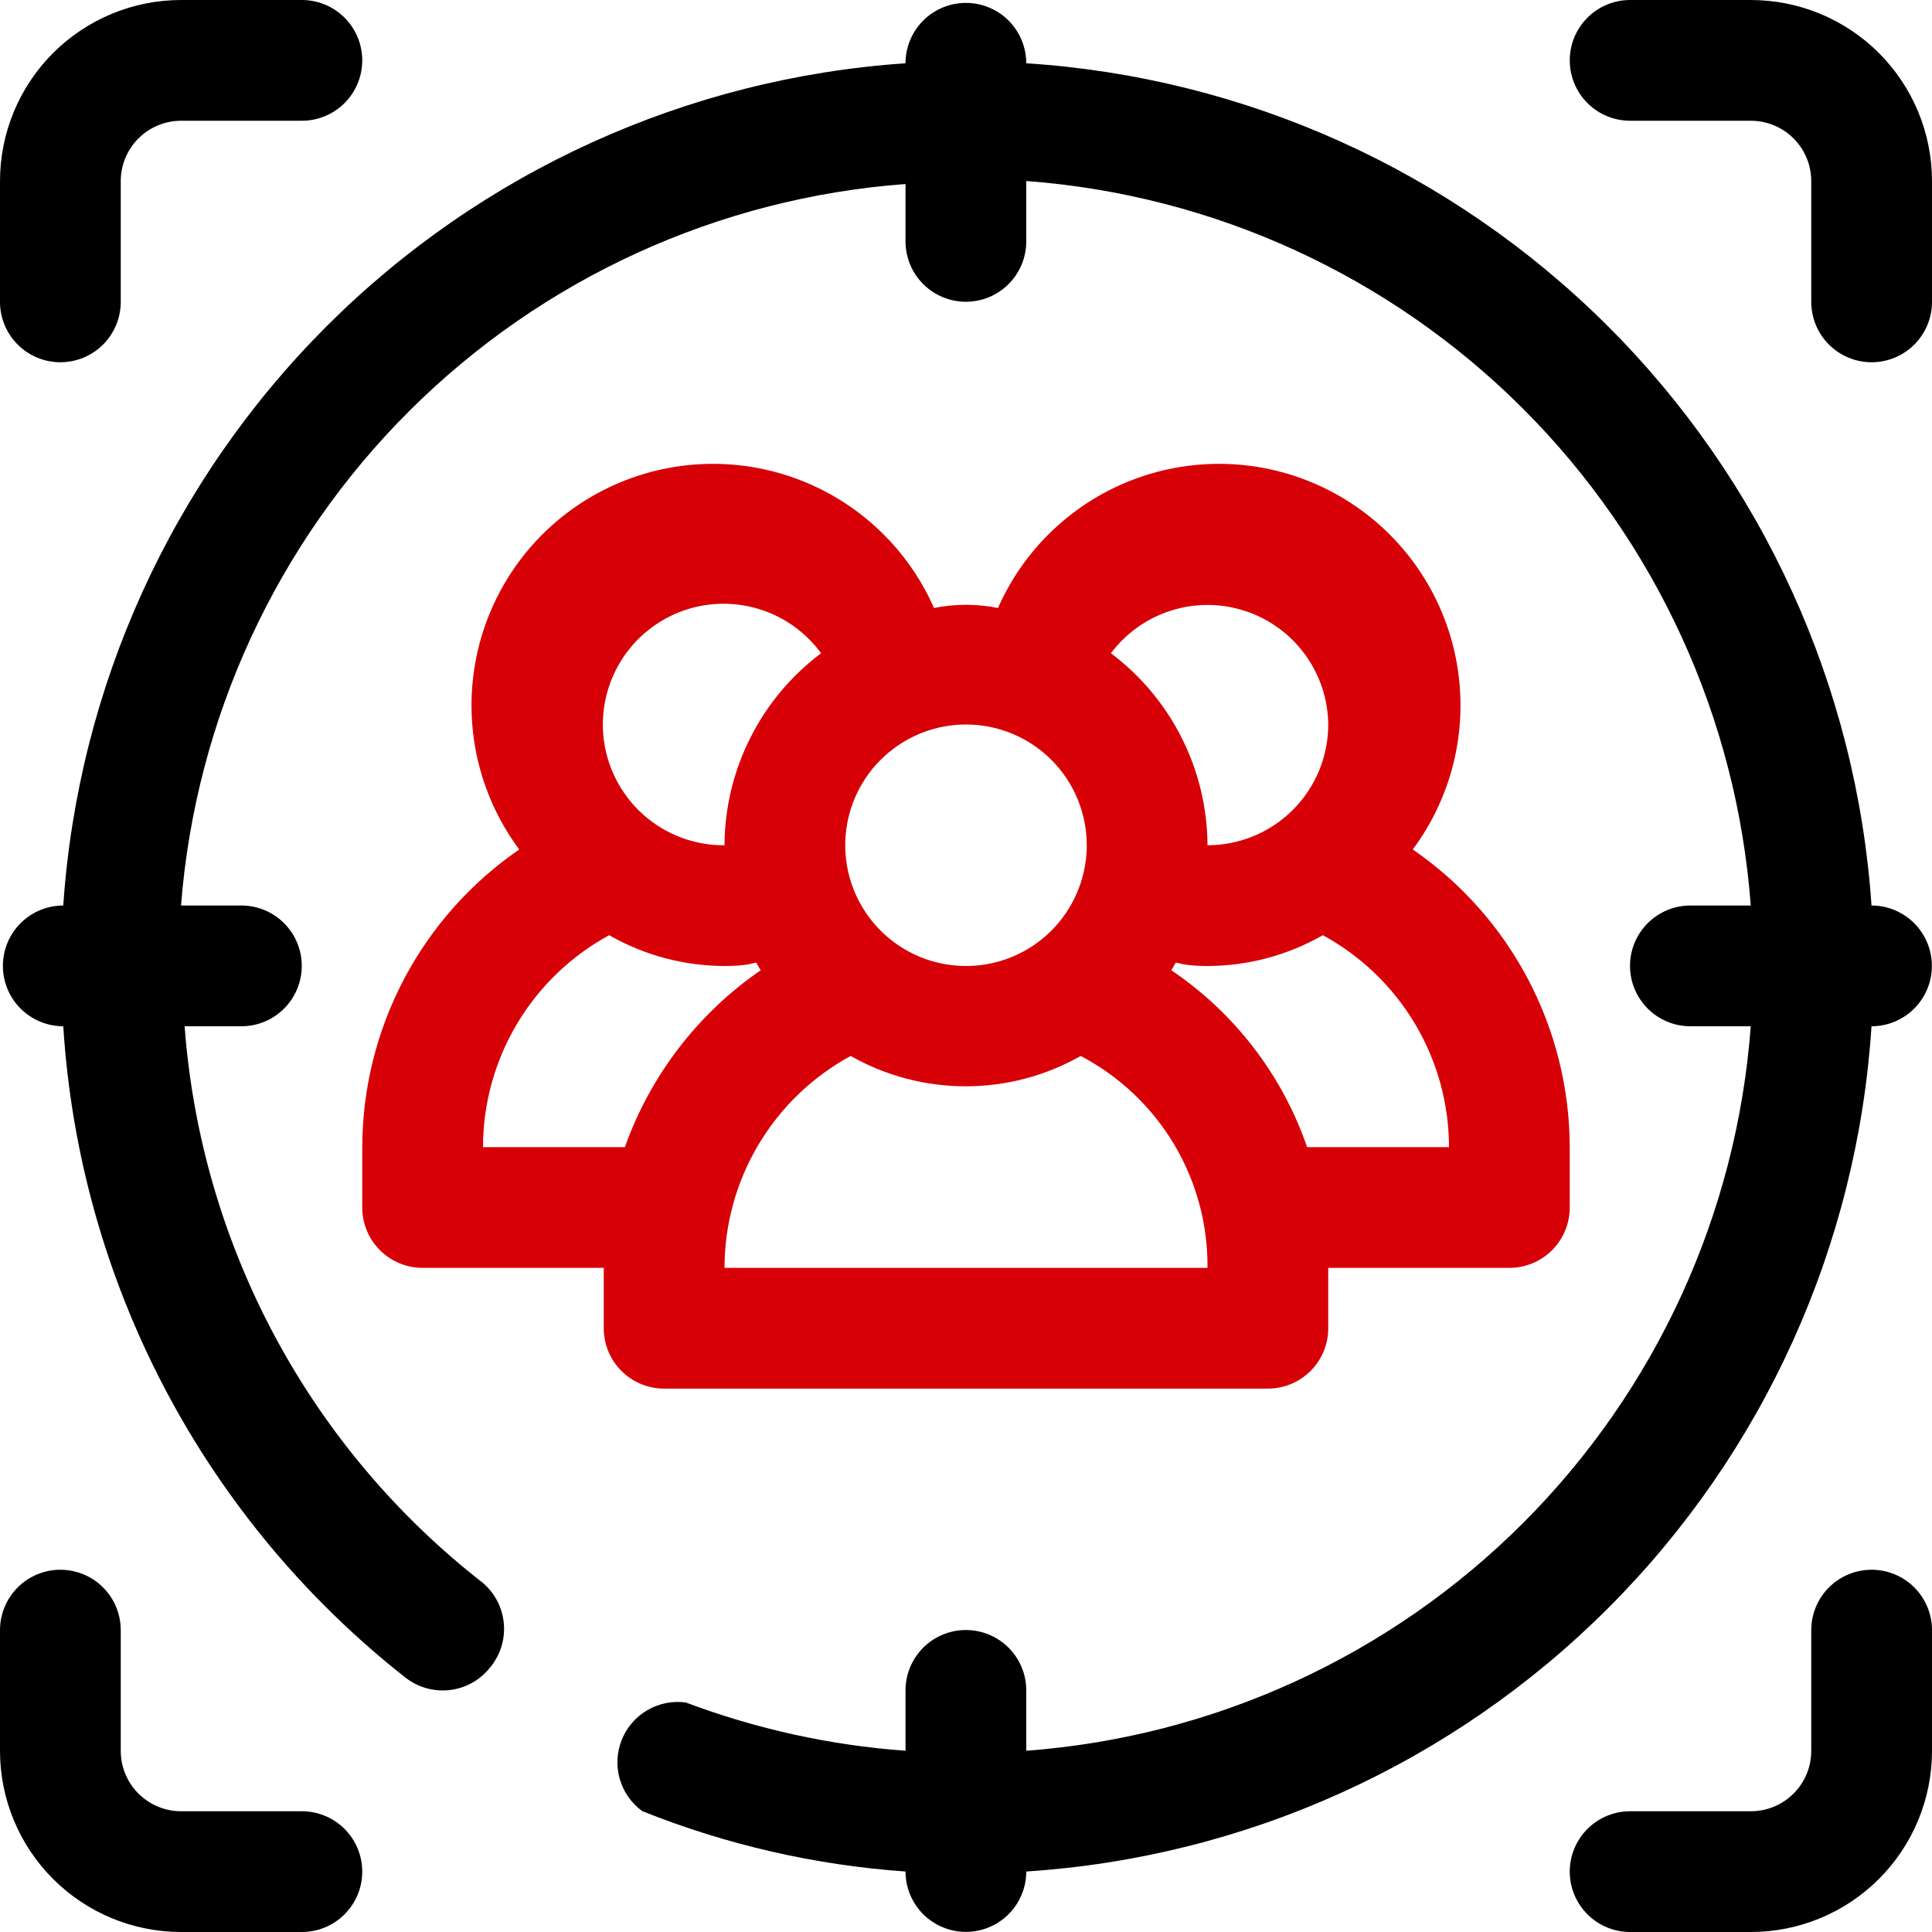
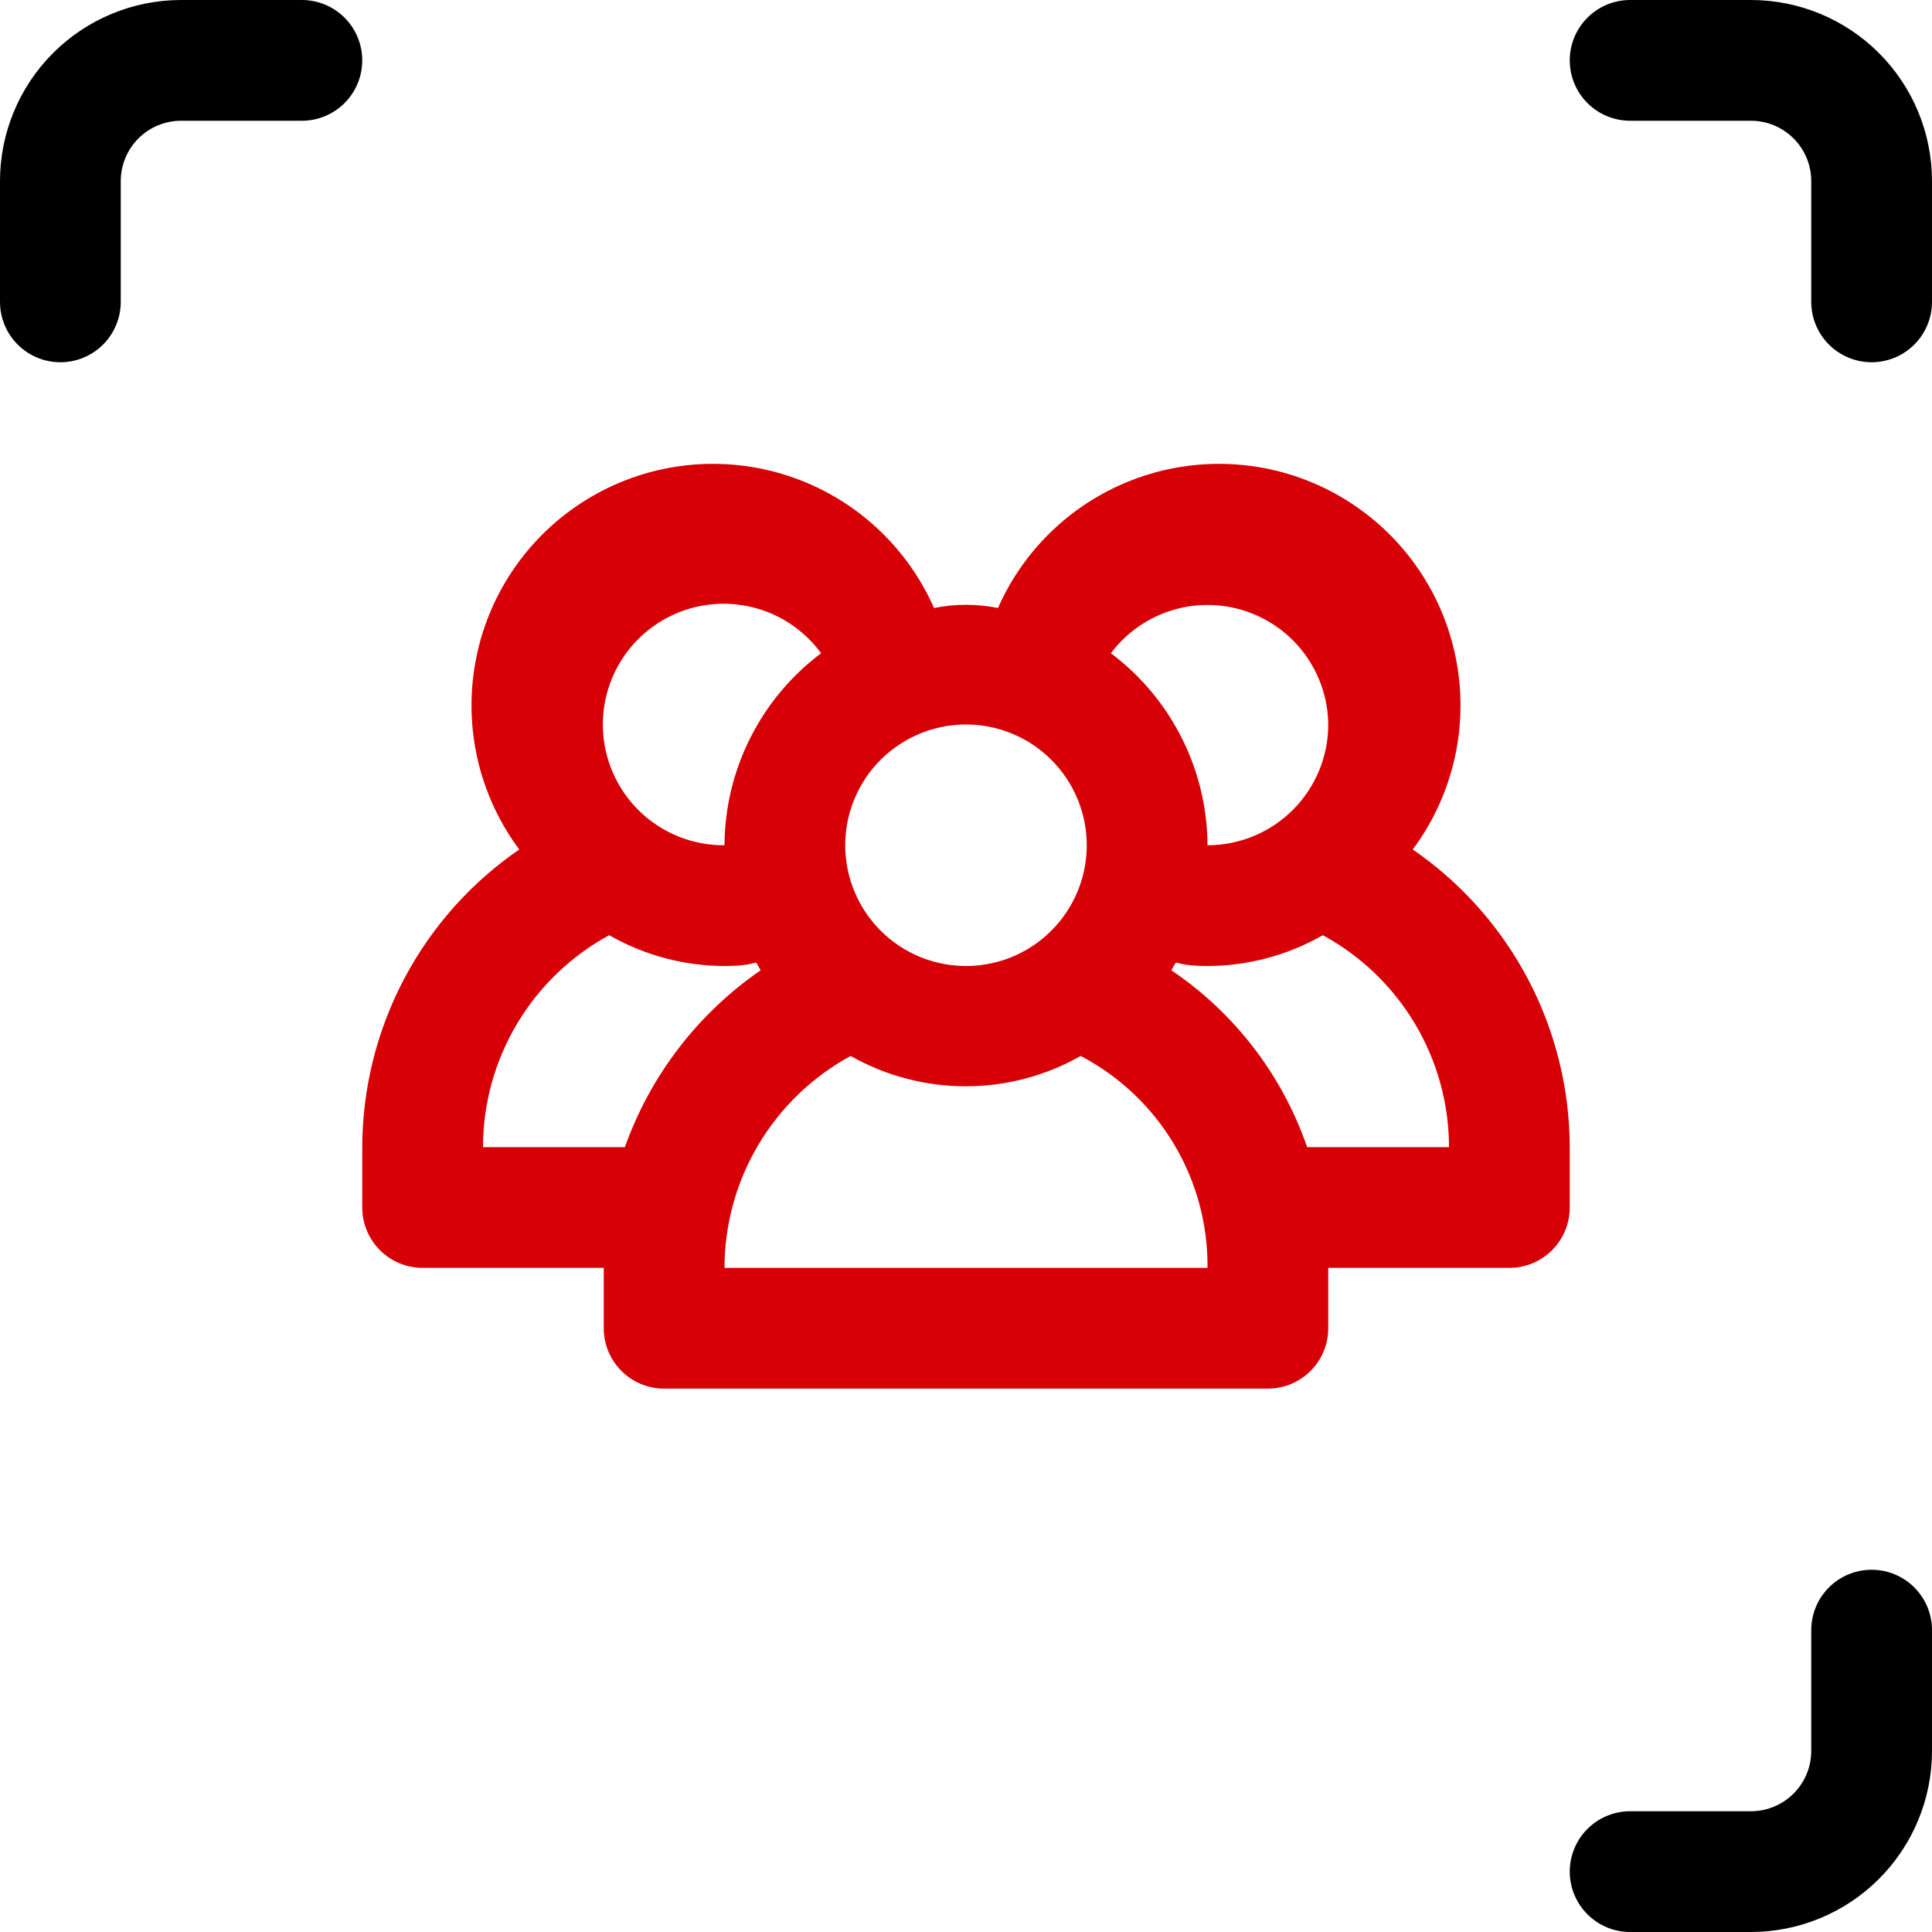
<svg xmlns="http://www.w3.org/2000/svg" width="52" height="52" viewBox="0 0 52 52" fill="none">
  <g clip-path="url(#clip0_14315_1916)">
    <path d="M38.025 22.864C38.571 22.129 38.956 21.288 39.155 20.395C39.353 19.502 39.361 18.577 39.177 17.68C38.994 16.784 38.623 15.936 38.089 15.193C37.556 14.45 36.871 13.828 36.08 13.367C35.289 12.907 34.41 12.618 33.5 12.521C32.591 12.424 31.67 12.52 30.8 12.803C29.93 13.086 29.129 13.549 28.451 14.163C27.772 14.776 27.23 15.526 26.861 16.364C26.293 16.25 25.707 16.25 25.139 16.364C24.77 15.526 24.228 14.776 23.549 14.163C22.871 13.549 22.07 13.086 21.2 12.803C20.33 12.52 19.409 12.424 18.5 12.521C17.59 12.618 16.711 12.907 15.92 13.367C15.129 13.828 14.444 14.45 13.911 15.193C13.377 15.936 13.006 16.784 12.823 17.68C12.639 18.577 12.647 19.502 12.845 20.395C13.044 21.288 13.429 22.129 13.975 22.864C12.675 23.758 11.612 24.953 10.876 26.349C10.14 27.744 9.754 29.297 9.75 30.875V32.5C9.75 32.931 9.921 33.344 10.226 33.649C10.531 33.954 10.944 34.125 11.375 34.125H16.25V35.75C16.25 36.181 16.421 36.594 16.726 36.899C17.031 37.204 17.444 37.375 17.875 37.375H34.125C34.556 37.375 34.969 37.204 35.274 36.899C35.579 36.594 35.75 36.181 35.75 35.75V34.125H40.625C41.056 34.125 41.469 33.954 41.774 33.649C42.079 33.344 42.25 32.931 42.25 32.5V30.875C42.246 29.297 41.86 27.744 41.124 26.349C40.388 24.953 39.325 23.758 38.025 22.864ZM35.75 19.5C35.75 20.362 35.408 21.189 34.798 21.798C34.189 22.407 33.362 22.75 32.5 22.75C32.495 21.746 32.258 20.758 31.806 19.861C31.355 18.964 30.703 18.184 29.9 17.582C30.308 17.039 30.875 16.637 31.523 16.433C32.171 16.228 32.867 16.232 33.512 16.444C34.158 16.655 34.721 17.064 35.122 17.612C35.524 18.16 35.743 18.82 35.75 19.5ZM29.25 22.75C29.25 23.393 29.059 24.021 28.702 24.555C28.345 25.09 27.838 25.506 27.244 25.753C26.65 25.998 25.996 26.063 25.366 25.937C24.735 25.812 24.156 25.503 23.702 25.048C23.247 24.593 22.938 24.014 22.812 23.384C22.687 22.753 22.751 22.1 22.997 21.506C23.243 20.912 23.66 20.405 24.194 20.048C24.729 19.691 25.357 19.5 26 19.5C26.862 19.5 27.689 19.842 28.298 20.452C28.908 21.061 29.25 21.888 29.25 22.75ZM22.1 17.582C21.297 18.184 20.645 18.964 20.194 19.861C19.742 20.758 19.505 21.746 19.5 22.75C18.943 22.754 18.395 22.615 17.907 22.346C17.42 22.078 17.009 21.688 16.716 21.215C16.422 20.742 16.254 20.202 16.229 19.646C16.204 19.09 16.323 18.537 16.573 18.039C16.823 17.542 17.197 17.117 17.658 16.806C18.12 16.494 18.654 16.307 19.208 16.261C19.763 16.215 20.32 16.313 20.827 16.544C21.333 16.775 21.771 17.133 22.1 17.582ZM13 30.875C13.001 29.707 13.317 28.561 13.915 27.557C14.513 26.553 15.37 25.729 16.396 25.171C17.341 25.712 18.411 25.998 19.5 26C20.589 26 20.231 25.74 20.475 26.114C18.786 27.277 17.506 28.943 16.819 30.875H13ZM19.5 34.125C19.501 32.957 19.817 31.811 20.415 30.807C21.013 29.803 21.87 28.979 22.896 28.421C23.84 28.957 24.907 29.238 25.992 29.238C27.077 29.238 28.144 28.957 29.087 28.421C30.126 28.966 30.994 29.786 31.597 30.793C32.199 31.799 32.511 32.952 32.5 34.125H19.5ZM35.181 30.875C34.512 28.933 33.228 27.262 31.525 26.114C31.769 25.74 31.411 26 32.5 26C33.589 25.998 34.659 25.712 35.604 25.171C36.63 25.729 37.487 26.553 38.085 27.557C38.683 28.561 38.999 29.707 39 30.875H35.181Z" fill="#D70007" />
-     <path d="M50.372 24.372C49.971 18.478 47.443 12.931 43.258 8.761C39.073 4.591 33.517 2.083 27.622 1.703C27.622 1.272 27.451 0.859 27.146 0.554C26.841 0.249 26.428 0.078 25.997 0.078C25.566 0.078 25.153 0.249 24.848 0.554C24.543 0.859 24.372 1.272 24.372 1.703C18.491 2.102 12.954 4.619 8.786 8.786C4.619 12.954 2.102 18.491 1.703 24.372C1.272 24.372 0.859 24.543 0.554 24.848C0.249 25.153 0.078 25.566 0.078 25.997C0.078 26.428 0.249 26.841 0.554 27.146C0.859 27.451 1.272 27.622 1.703 27.622C1.917 31.029 2.849 34.352 4.436 37.373C6.024 40.395 8.233 43.047 10.917 45.156C11.256 45.419 11.685 45.539 12.111 45.487C12.538 45.435 12.926 45.217 13.192 44.879C13.465 44.551 13.598 44.128 13.561 43.702C13.525 43.276 13.322 42.882 12.997 42.604C10.687 40.806 8.779 38.544 7.396 35.963C6.014 33.383 5.187 30.541 4.969 27.622H6.497C6.928 27.622 7.341 27.451 7.646 27.146C7.951 26.841 8.122 26.428 8.122 25.997C8.122 25.566 7.951 25.153 7.646 24.848C7.341 24.543 6.928 24.372 6.497 24.372H4.872C5.266 19.339 7.449 14.614 11.026 11.052C14.603 7.489 19.337 5.326 24.372 4.953V6.497C24.372 6.928 24.543 7.341 24.848 7.646C25.153 7.951 25.566 8.122 25.997 8.122C26.428 8.122 26.841 7.951 27.146 7.646C27.451 7.341 27.622 6.928 27.622 6.497V4.872C32.669 5.247 37.414 7.422 40.993 11.001C44.572 14.58 46.746 19.325 47.122 24.372H45.497C45.066 24.372 44.653 24.543 44.348 24.848C44.043 25.153 43.872 25.566 43.872 25.997C43.872 26.428 44.043 26.841 44.348 27.146C44.653 27.451 45.066 27.622 45.497 27.622H47.122C46.746 32.669 44.572 37.414 40.993 40.993C37.414 44.572 32.669 46.746 27.622 47.122V45.497C27.622 45.066 27.451 44.653 27.146 44.348C26.841 44.043 26.428 43.872 25.997 43.872C25.566 43.872 25.153 44.043 24.848 44.348C24.543 44.653 24.372 45.066 24.372 45.497V47.122C22.348 46.975 20.356 46.537 18.457 45.822C18.099 45.774 17.735 45.847 17.422 46.03C17.11 46.212 16.868 46.494 16.734 46.829C16.6 47.165 16.581 47.536 16.681 47.883C16.781 48.23 16.994 48.534 17.287 48.747C19.55 49.653 21.94 50.201 24.372 50.372C24.372 50.803 24.543 51.216 24.848 51.521C25.153 51.826 25.566 51.997 25.997 51.997C26.428 51.997 26.841 51.826 27.146 51.521C27.451 51.216 27.622 50.803 27.622 50.372C33.53 49.989 39.097 47.47 43.283 43.283C47.47 39.097 49.989 33.53 50.372 27.622C50.803 27.622 51.216 27.451 51.521 27.146C51.826 26.841 51.997 26.428 51.997 25.997C51.997 25.566 51.826 25.153 51.521 24.848C51.216 24.543 50.803 24.372 50.372 24.372Z" fill="black" />
    <path d="M1.625 9.75C2.056 9.75 2.469 9.579 2.774 9.274C3.079 8.969 3.25 8.556 3.25 8.125V4.875C3.25 4.444 3.421 4.031 3.726 3.726C4.031 3.421 4.444 3.25 4.875 3.25H8.125C8.556 3.25 8.969 3.079 9.274 2.774C9.579 2.469 9.75 2.056 9.75 1.625C9.75 1.194 9.579 0.781 9.274 0.476C8.969 0.171 8.556 0 8.125 0L4.875 0C3.582 0 2.342 0.514 1.428 1.428C0.514 2.342 0 3.582 0 4.875L0 8.125C0 8.556 0.171 8.969 0.476 9.274C0.781 9.579 1.194 9.75 1.625 9.75Z" fill="black" />
    <path d="M47.125 0H43.875C43.444 0 43.031 0.171 42.726 0.476C42.421 0.781 42.25 1.194 42.25 1.625C42.25 2.056 42.421 2.469 42.726 2.774C43.031 3.079 43.444 3.25 43.875 3.25H47.125C47.556 3.25 47.969 3.421 48.274 3.726C48.579 4.031 48.75 4.444 48.75 4.875V8.125C48.75 8.556 48.921 8.969 49.226 9.274C49.531 9.579 49.944 9.75 50.375 9.75C50.806 9.75 51.219 9.579 51.524 9.274C51.829 8.969 52 8.556 52 8.125V4.875C52 3.582 51.486 2.342 50.572 1.428C49.658 0.514 48.418 0 47.125 0V0Z" fill="black" />
    <path d="M50.375 42.25C49.944 42.25 49.531 42.421 49.226 42.726C48.921 43.031 48.75 43.444 48.75 43.875V47.125C48.75 47.556 48.579 47.969 48.274 48.274C47.969 48.579 47.556 48.75 47.125 48.75H43.875C43.444 48.75 43.031 48.921 42.726 49.226C42.421 49.531 42.25 49.944 42.25 50.375C42.25 50.806 42.421 51.219 42.726 51.524C43.031 51.829 43.444 52 43.875 52H47.125C48.418 52 49.658 51.486 50.572 50.572C51.486 49.658 52 48.418 52 47.125V43.875C52 43.444 51.829 43.031 51.524 42.726C51.219 42.421 50.806 42.25 50.375 42.25Z" fill="black" />
-     <path d="M8.125 48.75H4.875C4.444 48.75 4.031 48.579 3.726 48.274C3.421 47.969 3.25 47.556 3.25 47.125V43.875C3.25 43.444 3.079 43.031 2.774 42.726C2.469 42.421 2.056 42.25 1.625 42.25C1.194 42.25 0.781 42.421 0.476 42.726C0.171 43.031 0 43.444 0 43.875L0 47.125C0 48.418 0.514 49.658 1.428 50.572C2.342 51.486 3.582 52 4.875 52H8.125C8.556 52 8.969 51.829 9.274 51.524C9.579 51.219 9.75 50.806 9.75 50.375C9.75 49.944 9.579 49.531 9.274 49.226C8.969 48.921 8.556 48.75 8.125 48.75Z" fill="black" />
  </g>
  <defs>
    <clipPath id="clip0_14315_1916">
      <rect width="52" height="52" fill="white" />
    </clipPath>
  </defs>
</svg>